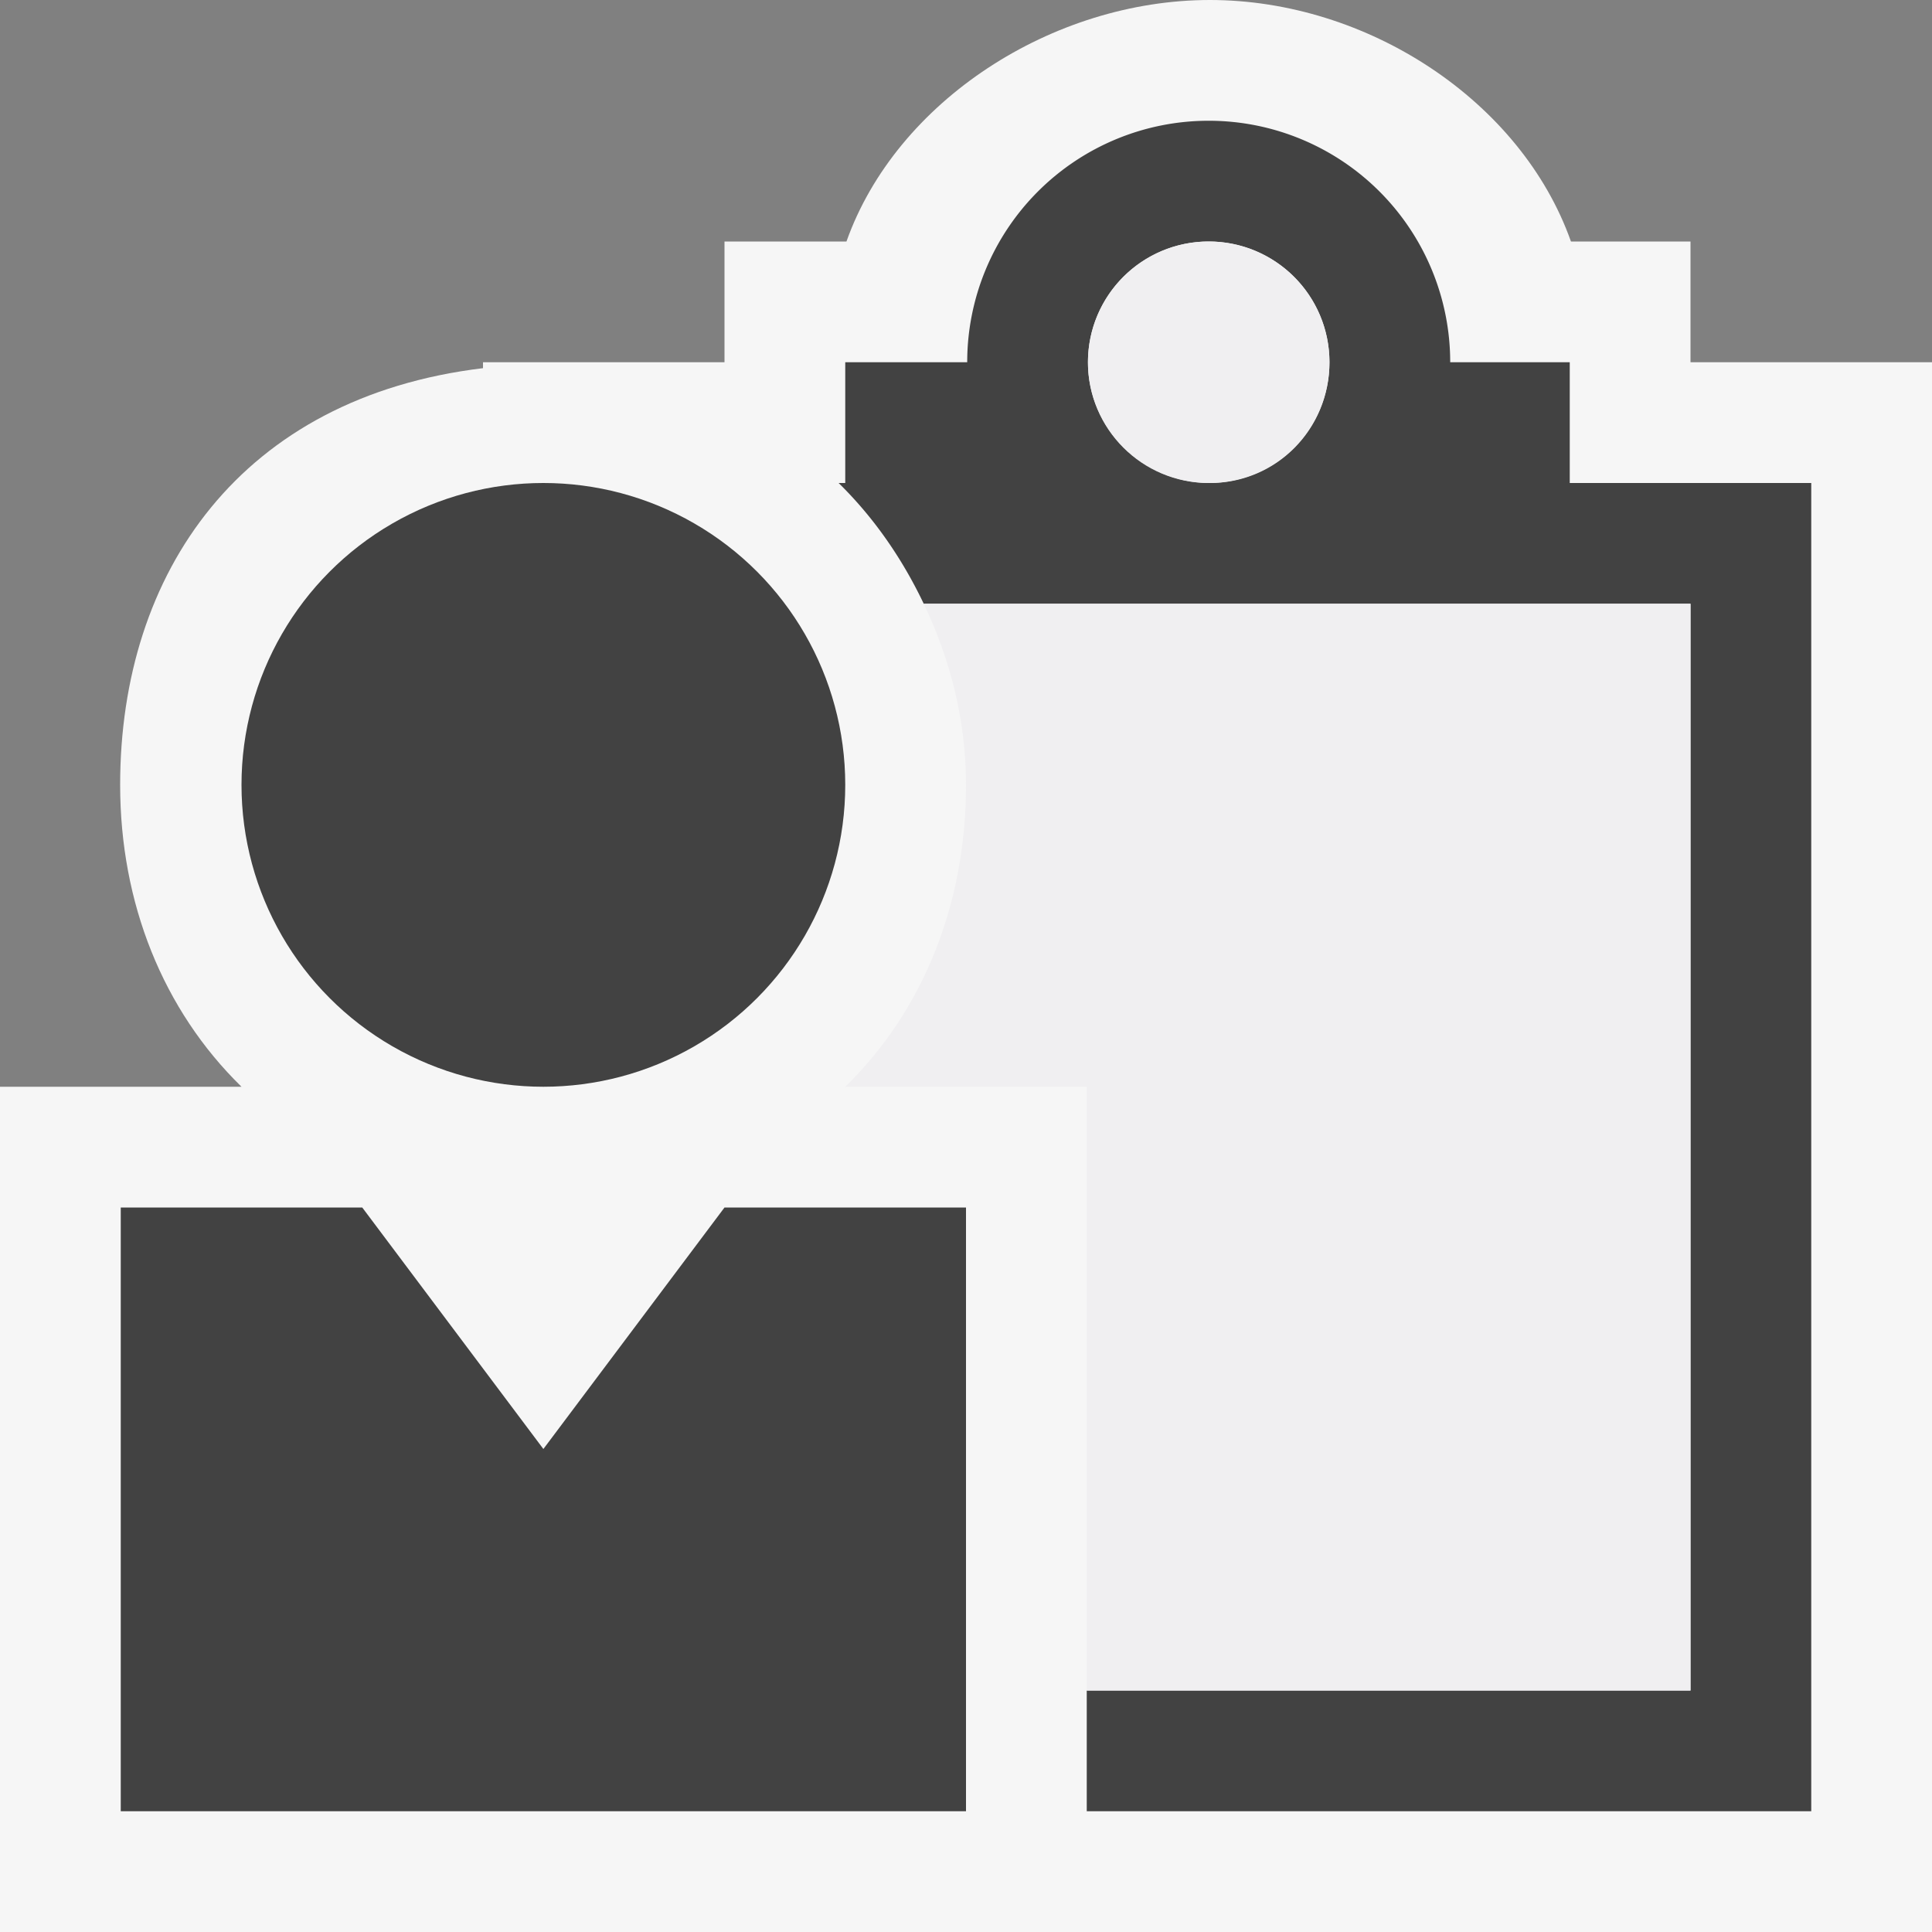
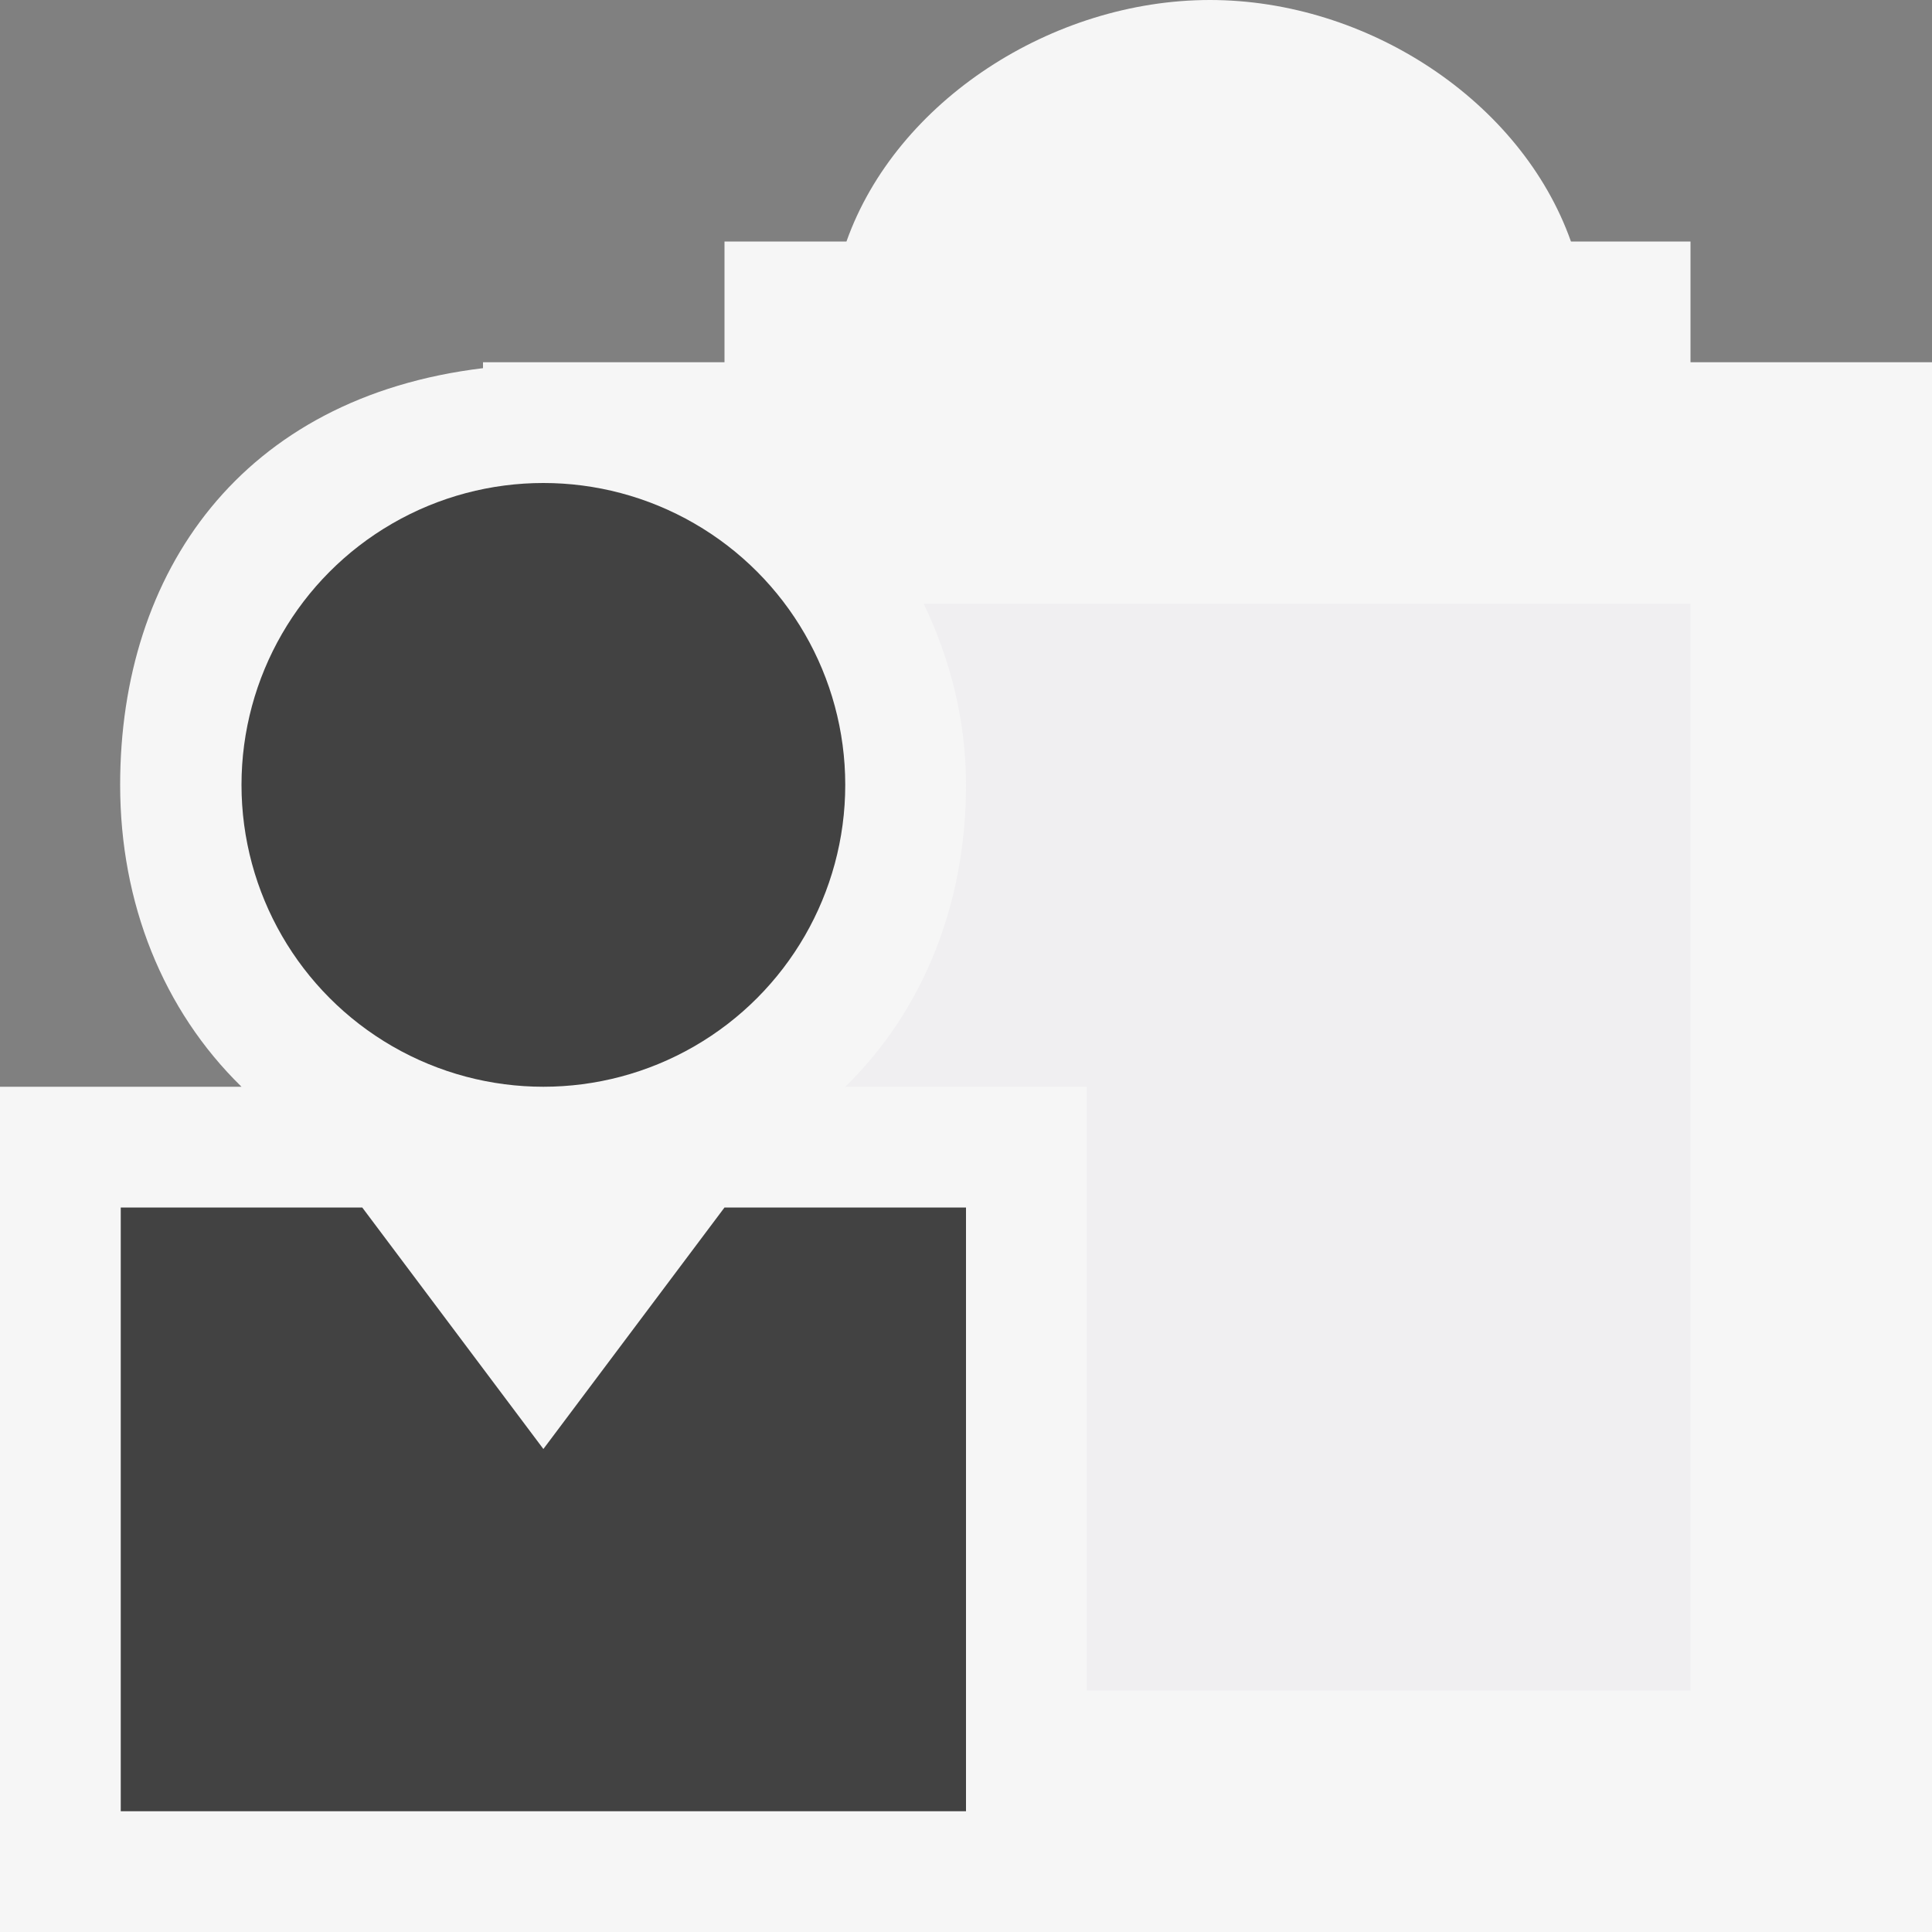
<svg xmlns="http://www.w3.org/2000/svg" viewBox="0 0 16 16">
  <rect x="0" y="0" width="16" height="16" fill="#808080" stroke="none" />
  <style>.st0{opacity:0}.st0,.st1{fill:#f6f6f6}.st2{fill:#424242}.st3{fill:#f0eff1}</style>
  <g id="outline">
-     <path class="st0" d="M0 0h16v16H0z" />
    <path class="st1" d="M14 3V2h-.99c-.412-1.164-1.686-2-2.99-2-1.304 0-2.597.836-3.01 2H6v1H4v.049C2 3.29.995 4.735.995 6.5.995 7.48 1.35 8.365 2 9H0v7h16V3h-2z" />
  </g>
  <g id="icon_x5F_bg">
-     <path class="st2" d="M13 4V3h-.99a2 2 0 0 0-4 0H7v1h-.055c.292.286.527.626.705 1H14v9H9v1h6V4h-2zm-2.981 0c-.55 0-1.009-.447-1.009-1a1 1 0 0 1 2 0c0 .553-.438 1-.991 1z" />
    <circle class="st2" cx="4.5" cy="6.5" r="2.5" />
    <path class="st2" d="M6 10l-1.5 2L3 10H1v5h7v-5z" />
  </g>
  <g id="icon_x5F_fg">
-     <circle class="st3" cx="10.01" cy="3" r="1" />
    <path class="st3" d="M7.65 5c.218.456.35.961.35 1.5 0 .98-.35 1.865-1 2.5h2v5h5V5H7.65z" />
  </g>
</svg>